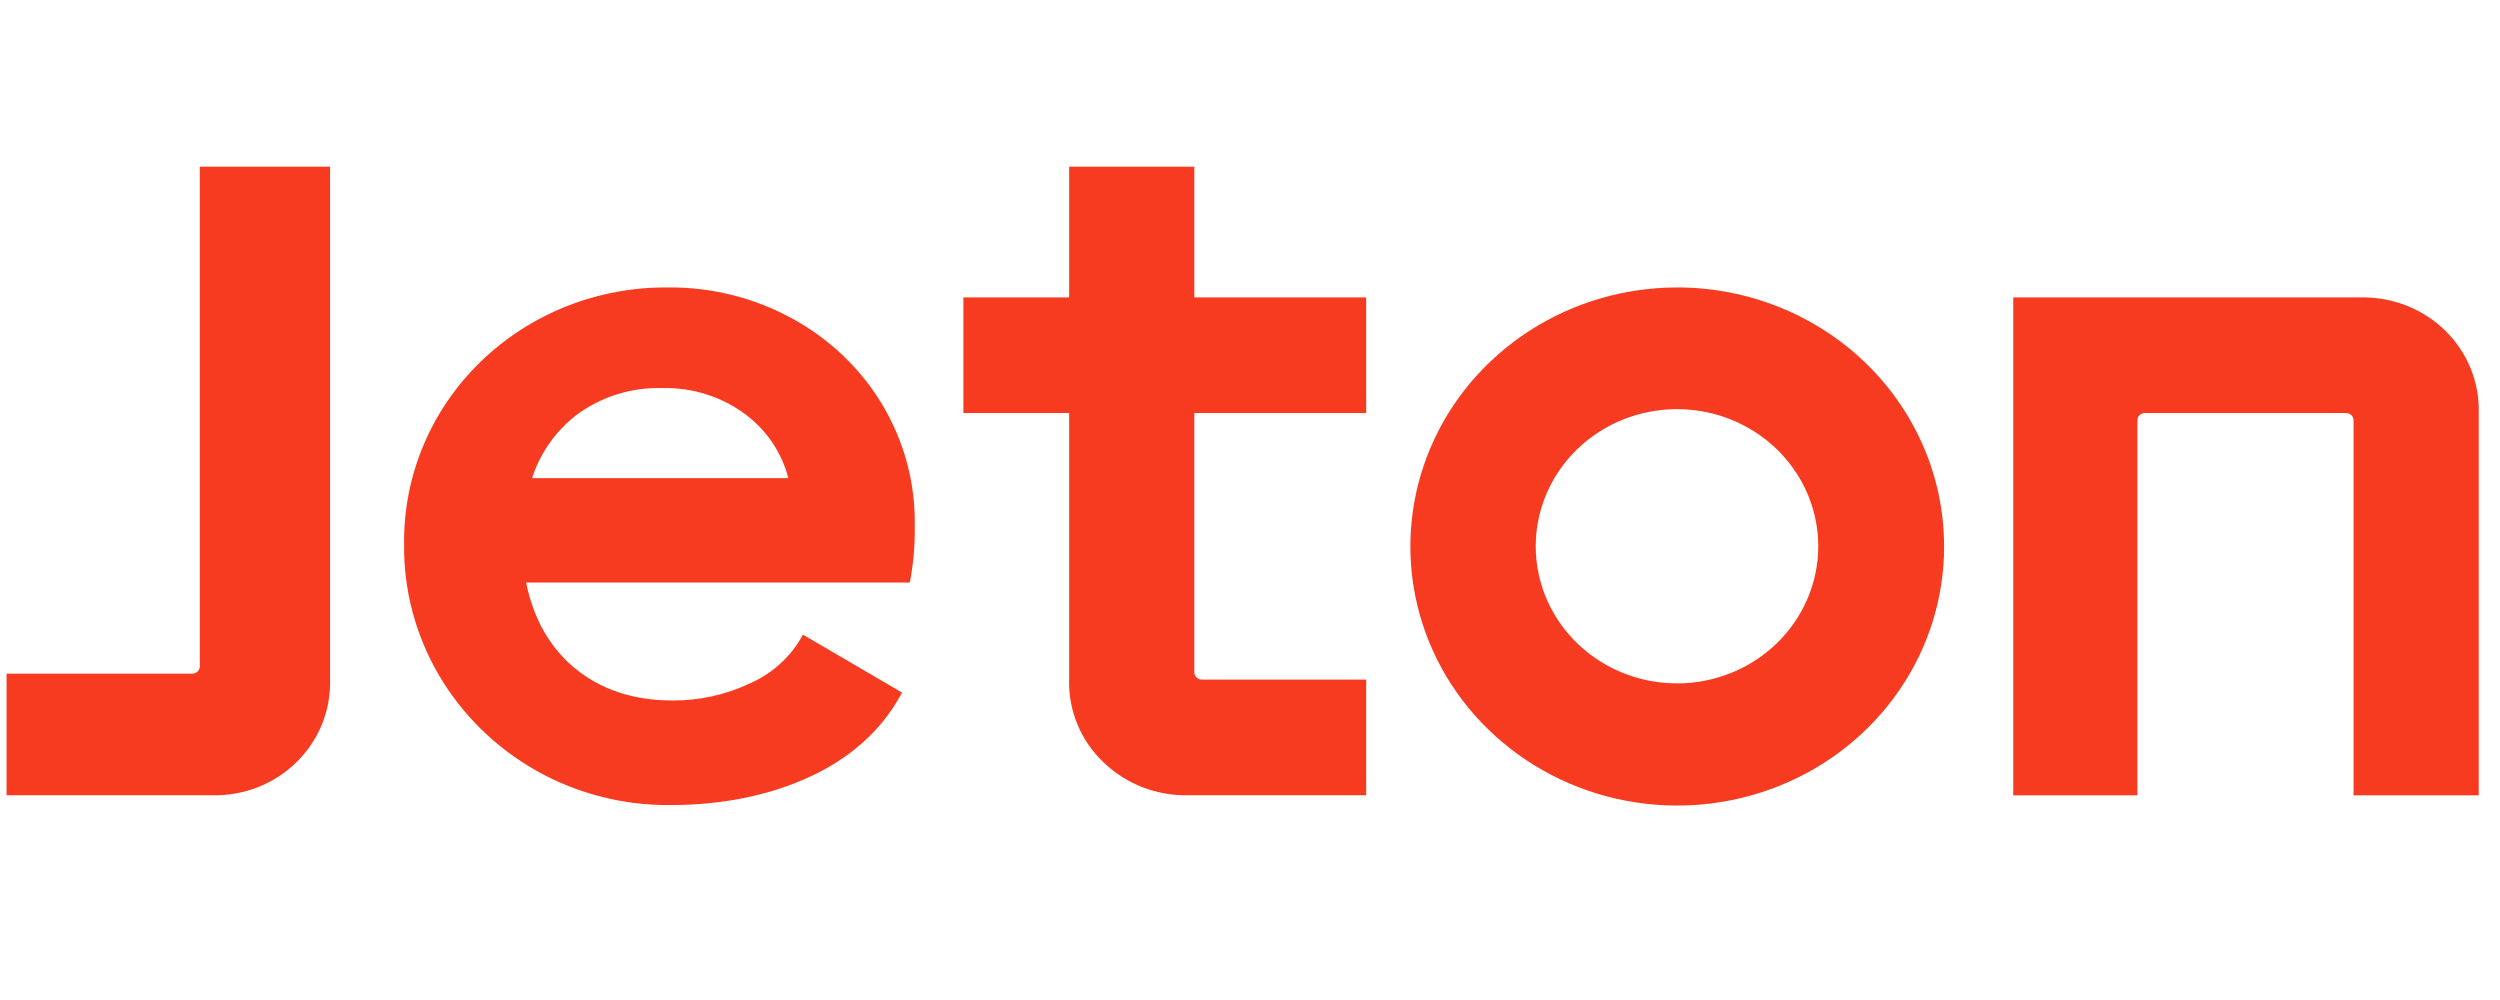
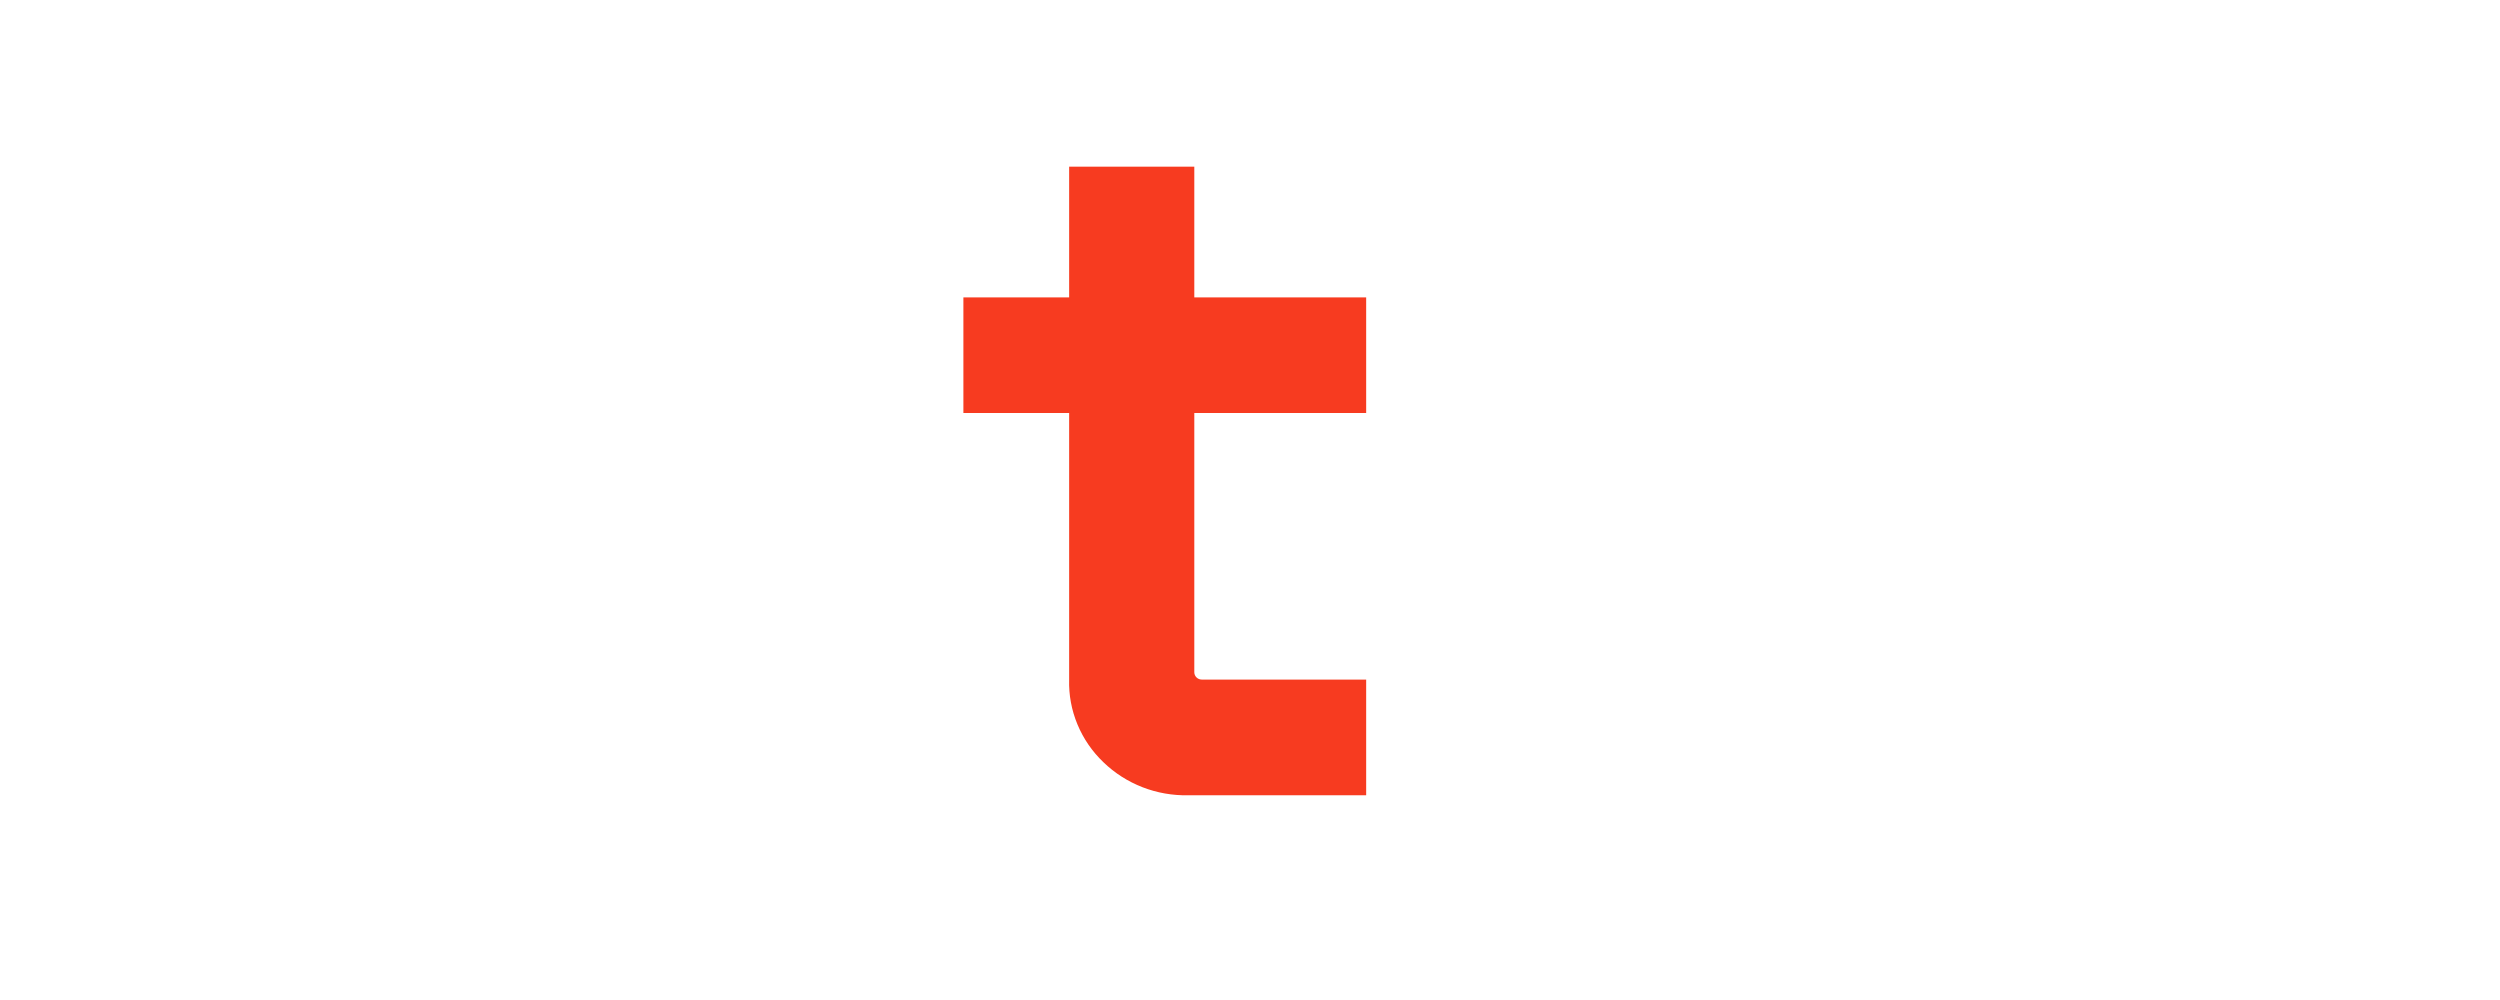
<svg xmlns="http://www.w3.org/2000/svg" width="90" height="36" viewBox="0 0 90 36" fill="none">
-   <path d="M60.381 10.348C58.48 10.348 56.623 10.895 55.043 11.92C53.463 12.944 52.231 14.401 51.504 16.105C50.777 17.809 50.587 19.684 50.958 21.493C51.328 23.302 52.243 24.964 53.587 26.268C54.931 27.573 56.643 28.461 58.506 28.821C60.37 29.181 62.302 28.996 64.057 28.29C65.813 27.584 67.314 26.389 68.369 24.855C69.425 23.322 69.988 21.518 69.988 19.674C69.988 17.201 68.976 14.829 67.174 13.079C65.373 11.331 62.929 10.348 60.381 10.348ZM60.381 24.601C59.375 24.603 58.391 24.315 57.553 23.773C56.716 23.232 56.063 22.462 55.676 21.56C55.29 20.659 55.188 19.666 55.383 18.708C55.578 17.75 56.062 16.869 56.773 16.178C57.484 15.487 58.39 15.016 59.376 14.825C60.363 14.634 61.386 14.731 62.315 15.104C63.245 15.478 64.04 16.11 64.599 16.922C65.158 17.734 65.457 18.689 65.457 19.665C65.457 20.973 64.923 22.227 63.971 23.153C63.019 24.079 61.728 24.6 60.381 24.603V24.601Z" fill="#F73B20" />
-   <path d="M6.922 24.251H0.236V28.63H7.629C8.191 28.644 8.75 28.546 9.272 28.343C9.793 28.14 10.267 27.835 10.663 27.448C11.065 27.058 11.379 26.592 11.589 26.079C11.798 25.567 11.898 25.018 11.882 24.467V6H7.194V23.987C7.194 24.057 7.165 24.124 7.114 24.173C7.063 24.223 6.994 24.251 6.922 24.251Z" fill="#F73B20" />
-   <path d="M28.55 11.485C27.182 10.726 25.631 10.334 24.056 10.348C22.803 10.335 21.561 10.565 20.401 11.024C19.242 11.483 18.188 12.163 17.303 13.022C16.417 13.882 15.717 14.904 15.244 16.03C14.771 17.156 14.534 18.361 14.548 19.577C14.525 21.224 14.953 22.847 15.787 24.281C16.622 25.716 17.834 26.909 19.299 27.74C20.764 28.568 22.431 28.997 24.127 28.982C26.021 28.982 27.716 28.63 29.166 27.958C30.616 27.286 31.704 26.306 32.391 25.081L32.474 24.933L28.907 22.848L28.816 23.009C28.392 23.712 27.754 24.27 26.989 24.606C26.12 25.016 25.166 25.225 24.201 25.217C22.798 25.217 21.61 24.821 20.673 24.038C19.783 23.294 19.201 22.262 18.94 20.971H32.752L32.781 20.828C32.893 20.189 32.943 19.541 32.931 18.893C32.952 17.39 32.556 15.909 31.785 14.605C31.013 13.302 29.895 12.223 28.548 11.483L28.55 11.485ZM20.798 14.905C21.672 14.271 22.742 13.941 23.833 13.971C24.929 13.941 26.001 14.284 26.866 14.939C27.617 15.512 28.15 16.312 28.379 17.212H19.156C19.447 16.298 20.02 15.493 20.798 14.905Z" fill="#F73B20" />
  <path d="M42.995 6H38.489V10.707H34.682V14.867H38.489V24.462C38.473 25.015 38.575 25.565 38.788 26.078C39.001 26.591 39.32 27.057 39.727 27.444C40.127 27.831 40.604 28.135 41.128 28.339C41.652 28.543 42.213 28.642 42.778 28.63H49.182V24.465H43.267C43.195 24.465 43.126 24.438 43.075 24.388C43.024 24.339 42.995 24.271 42.995 24.202V14.867H49.182V10.707H42.995V6Z" fill="#F73B20" />
-   <path d="M88.016 11.89C87.614 11.5 87.134 11.195 86.606 10.991C86.078 10.788 85.513 10.691 84.945 10.707H72.477V28.631H76.947V15.131C76.947 15.061 76.976 14.994 77.027 14.944C77.078 14.895 77.147 14.867 77.219 14.867H84.456C84.528 14.867 84.597 14.895 84.648 14.944C84.699 14.994 84.728 15.061 84.728 15.131V28.631H89.234V14.87C89.251 14.319 89.151 13.771 88.942 13.258C88.732 12.746 88.417 12.28 88.016 11.89Z" fill="#F73B20" />
</svg>